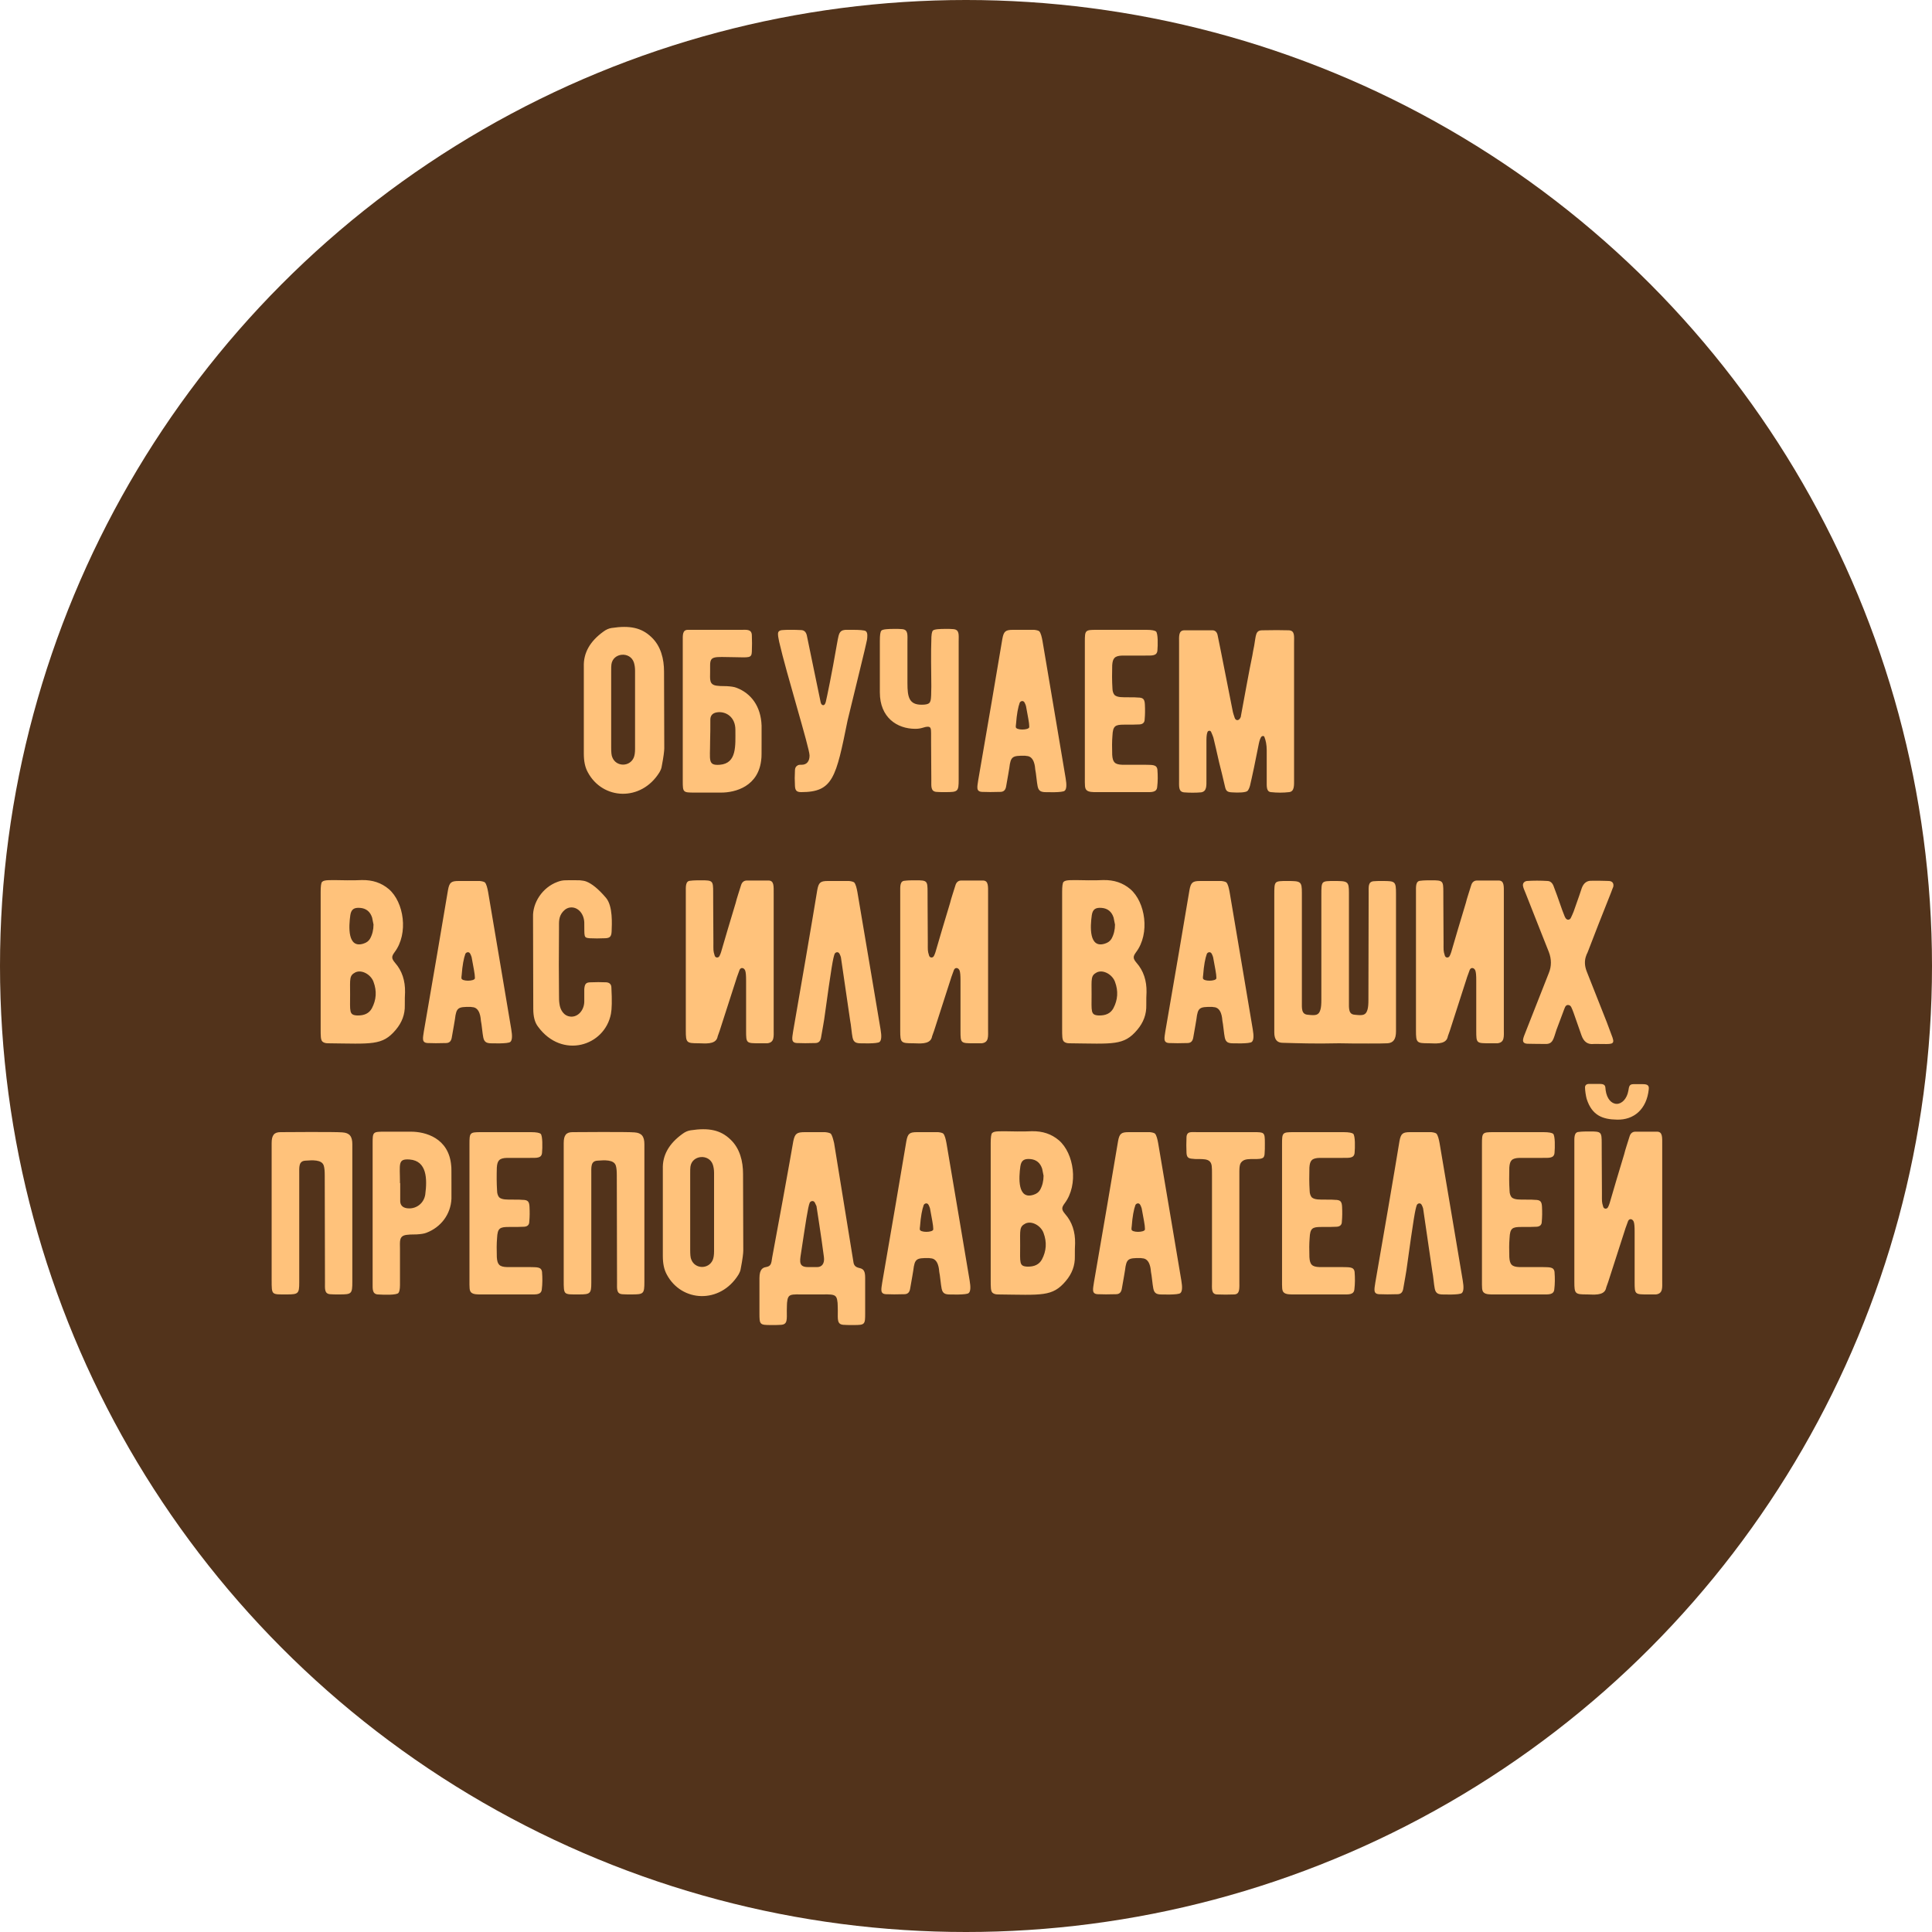
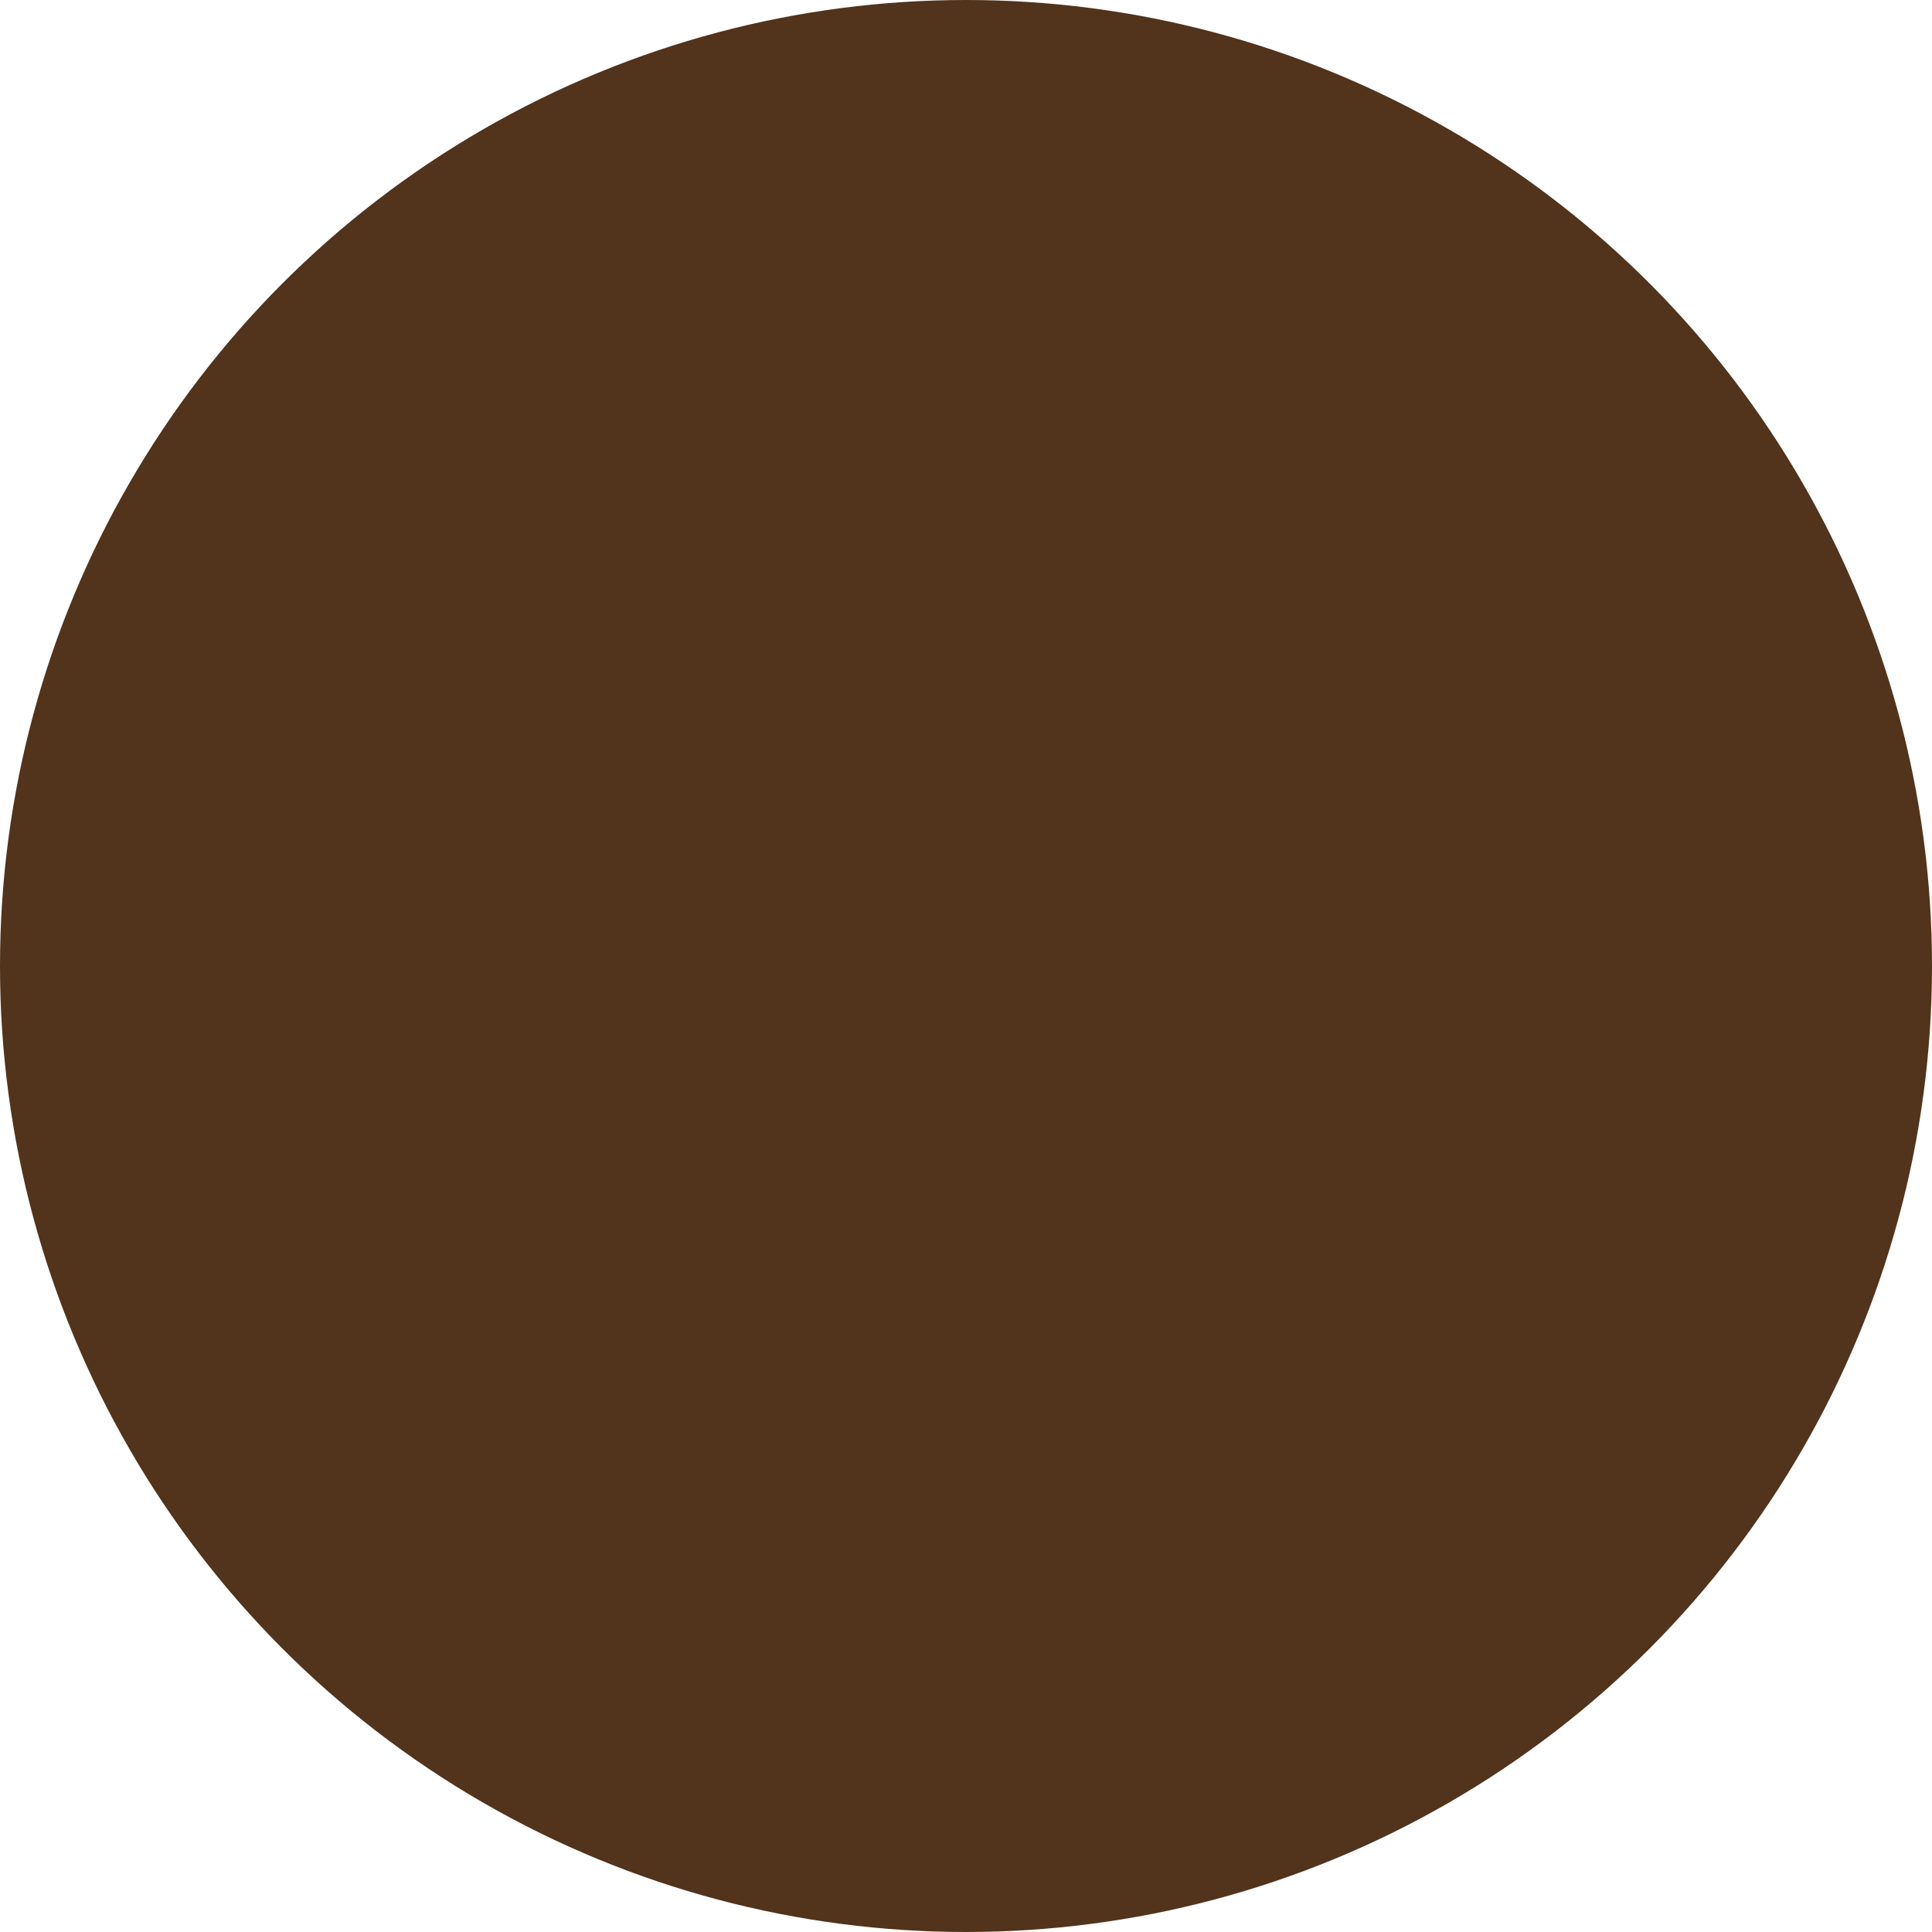
<svg xmlns="http://www.w3.org/2000/svg" width="200" height="200" viewBox="0 0 200 200" fill="none">
  <circle cx="100" cy="100" r="100" fill="#52331B" />
-   <path d="M68.765 77.464L68.741 69.52C68.741 68.248 68.429 66.88 67.421 65.944C66.413 64.984 65.213 64.72 63.317 65.008C63.005 65.056 62.741 65.176 62.453 65.392C61.061 66.4 60.389 67.6 60.437 69.016V78.016C60.437 78.784 60.557 79.408 60.845 79.936C62.381 82.816 66.365 83.008 68.261 79.96C68.381 79.744 68.477 79.552 68.501 79.336C68.693 78.352 68.765 77.728 68.765 77.464ZM65.597 78.448C65.165 79.408 63.773 79.384 63.389 78.4C63.293 78.208 63.269 77.848 63.269 77.368V69.544C63.269 69.16 63.269 68.92 63.293 68.776C63.461 67.552 65.237 67.408 65.621 68.584C65.693 68.824 65.741 69.088 65.741 69.424V77.536C65.741 77.92 65.693 78.232 65.597 78.448ZM76.247 71.2C76.007 71.104 75.671 71.056 75.239 71.032C74.687 71.032 74.327 71.008 74.207 70.984C73.391 70.888 73.511 70.312 73.511 69.544V68.896C73.511 67.864 73.919 68.008 75.983 68.032C77.543 68.056 77.807 68.152 77.831 67.456C77.855 66.88 77.855 66.328 77.831 65.752C77.807 65.104 77.255 65.2 76.727 65.2H71.207C70.631 65.2 70.679 65.776 70.679 66.352V80.848C70.679 82.024 70.703 82.048 71.903 82.048H74.663C76.103 82.048 78.575 81.424 78.815 78.52C78.839 78.448 78.839 77.848 78.839 76.72V75.112C78.767 73.12 77.759 71.776 76.247 71.2ZM76.127 75.544C76.127 77.176 76.295 79.024 74.519 79.168C73.247 79.264 73.511 78.712 73.511 76.72C73.535 75.304 73.535 75.904 73.535 74.44C73.559 74.056 73.775 73.816 74.207 73.744C75.119 73.6 76.127 74.2 76.127 75.544ZM89.637 65.344C89.517 65.224 88.845 65.2 88.293 65.2H87.525C87.285 65.224 87.141 65.272 87.045 65.368C86.829 65.56 86.781 65.896 86.637 66.688C86.109 69.76 85.605 72.16 85.485 72.664C85.413 72.928 85.317 73 85.221 73C85.125 73 85.005 72.928 84.957 72.712C84.837 72.208 83.757 66.856 83.517 65.752C83.421 65.392 83.229 65.224 82.893 65.224C82.509 65.2 82.173 65.2 81.861 65.2C81.549 65.2 81.261 65.2 81.021 65.224C80.613 65.248 80.517 65.416 80.541 65.704C80.541 65.896 80.613 66.16 80.661 66.448C81.405 69.712 83.805 77.44 83.805 78.208C83.805 78.808 83.517 79.168 82.989 79.168C82.677 79.168 82.629 79.168 82.437 79.336C82.365 79.408 82.293 79.552 82.293 79.744C82.293 80.008 82.269 80.296 82.269 80.56C82.269 80.824 82.293 81.088 82.293 81.352C82.317 81.832 82.461 82 82.941 82C86.229 82 86.541 80.512 87.741 74.584C88.701 70.624 89.637 66.832 89.661 66.64C89.733 66.352 89.781 66.112 89.781 65.92C89.805 65.632 89.757 65.44 89.637 65.344ZM99.242 80.68V66.352C99.242 65.728 99.338 65.176 98.69 65.128C98.522 65.104 98.21 65.104 97.874 65.104C97.322 65.104 96.722 65.128 96.578 65.272C96.458 65.392 96.41 65.728 96.41 66.328C96.386 66.808 96.386 67.528 96.386 68.464C96.386 69.184 96.41 70.192 96.41 71.056C96.41 71.752 96.386 72.328 96.338 72.496C96.266 72.736 96.218 72.952 95.402 72.952C94.106 72.952 93.938 72.16 93.938 70.72V66.448C93.938 65.728 94.034 65.176 93.386 65.128C93.218 65.104 92.906 65.104 92.57 65.104C92.018 65.104 91.394 65.128 91.25 65.272C91.13 65.392 91.082 65.728 91.082 66.328V71.68C91.082 74.272 92.858 75.448 94.754 75.448C95.45 75.448 95.642 75.232 96.05 75.232C96.338 75.232 96.386 75.4 96.386 75.904V76.864L96.41 80.752C96.41 81.4 96.338 81.928 96.938 81.976C97.154 82 97.466 82 97.874 82C99.17 82 99.242 81.952 99.242 80.68ZM110.315 80.56C110.291 80.368 108.587 70.312 107.915 66.328C107.843 65.944 107.747 65.512 107.579 65.344C107.483 65.272 107.291 65.224 107.051 65.2H104.867C104.099 65.2 103.907 65.344 103.763 66.136C103.547 67.456 101.843 77.488 101.267 80.752C101.171 81.448 101.003 81.952 101.675 81.976C102.179 82 102.803 82 103.547 81.976C103.883 81.976 104.075 81.808 104.147 81.448C104.339 80.344 104.459 79.696 104.483 79.504C104.627 78.28 104.819 78.232 106.067 78.232C106.067 78.232 106.139 78.232 106.259 78.256C107.099 78.28 107.147 79.432 107.171 79.672C107.219 79.864 107.243 80.152 107.291 80.512C107.387 81.28 107.411 81.64 107.627 81.832C107.723 81.928 107.867 81.976 108.107 82C108.299 82 110.003 82.072 110.219 81.856C110.411 81.688 110.435 81.256 110.315 80.56ZM106.547 75.28C106.499 75.592 105.155 75.616 105.155 75.256C105.155 75.184 105.155 75.064 105.179 74.944C105.251 73.936 105.395 73.192 105.563 72.736C105.659 72.568 105.923 72.472 106.067 72.736C106.139 72.88 106.187 73 106.211 73.096C106.211 73.168 106.475 74.44 106.523 74.872C106.547 75.088 106.547 75.232 106.547 75.28ZM119.815 79.672C119.743 79.12 119.263 79.192 118.543 79.168H116.191C115.399 79.144 115.183 78.904 115.135 78.136C115.111 77.392 115.111 76.744 115.159 76.168C115.207 75.136 115.447 75.016 116.359 75.016C117.055 75.016 117.607 75.016 117.967 74.992C118.303 74.968 118.495 74.8 118.495 74.464C118.543 73.96 118.543 73.456 118.519 72.952C118.495 72.376 118.351 72.208 117.775 72.208C117.607 72.184 117.319 72.184 116.935 72.184C116.191 72.184 115.663 72.208 115.375 71.944C115.255 71.8 115.159 71.56 115.159 71.248C115.111 70.48 115.111 69.688 115.135 68.872C115.183 68.128 115.399 67.888 116.191 67.864H118.567C119.263 67.864 119.767 67.912 119.815 67.336C119.863 66.784 119.887 65.584 119.671 65.368C119.551 65.272 119.239 65.2 118.687 65.2H113.503C112.327 65.2 112.303 65.248 112.303 66.448V80.416C112.303 81.304 112.279 81.616 112.495 81.808C112.711 82 113.119 82 113.455 82H118.663C119.167 82 119.743 82.048 119.791 81.472C119.863 80.896 119.863 80.296 119.815 79.672ZM133.962 80.632V66.544C133.962 65.848 134.058 65.272 133.41 65.248C132.666 65.224 131.754 65.224 130.674 65.248C129.954 65.248 130.026 65.752 129.834 66.832C129.738 67.264 129.69 67.6 129.642 67.864C129.474 68.632 129.282 69.688 129.042 70.96L128.466 74.08C128.466 74.176 128.442 74.224 128.418 74.272C128.25 74.656 127.914 74.608 127.818 74.32C127.722 74.032 127.65 73.816 127.626 73.696L126.378 67.384L126.042 65.728C125.97 65.416 125.778 65.248 125.514 65.248H122.586C121.986 65.272 122.058 65.872 122.058 66.568V80.656C122.058 81.448 121.986 81.952 122.562 82.024C123.162 82.072 123.762 82.072 124.338 82.024C124.938 81.928 124.89 81.352 124.89 80.68V76.6C124.89 76.192 124.938 75.904 125.01 75.76C125.034 75.664 125.274 75.568 125.37 75.76C125.49 76.024 125.562 76.216 125.61 76.36C125.754 76.984 125.97 77.848 126.21 78.952C126.306 79.288 126.666 80.8 126.81 81.424C126.906 81.88 127.05 82 127.53 82.024C128.202 82.072 128.946 82.048 129.138 81.88C129.234 81.784 129.33 81.592 129.402 81.328C129.498 80.896 129.642 80.296 129.81 79.48L130.314 76.984C130.386 76.624 130.482 76.384 130.578 76.264C130.626 76.216 130.674 76.192 130.746 76.192C130.818 76.192 130.866 76.216 130.89 76.288C131.034 76.648 131.13 77.104 131.13 77.68V80.8C131.13 81.4 131.082 81.952 131.562 82C132.21 82.072 132.834 82.072 133.458 82C134.01 81.928 133.962 81.304 133.962 80.632ZM41.93 102.72C41.954 101.52 41.618 100.488 40.898 99.672C40.514 99.216 40.514 99.024 40.85 98.568C42.314 96.624 41.81 93.384 40.25 92.04C39.482 91.392 38.57 91.08 37.442 91.104C37.058 91.128 36.554 91.128 35.93 91.128C34.106 91.104 33.578 91.056 33.338 91.296C33.242 91.392 33.194 91.752 33.194 92.328V106.464C33.194 107.256 33.194 107.616 33.362 107.808C33.482 107.928 33.674 108 33.938 108C38.498 108.048 39.578 108.264 40.97 106.608C41.618 105.84 41.93 105 41.906 104.04C41.906 103.488 41.906 103.032 41.93 102.72ZM36.266 94.728C36.362 94.128 36.65 93.936 37.274 93.984C37.922 94.032 38.33 94.392 38.522 94.992L38.666 95.712C38.666 96.24 38.546 96.744 38.306 97.176C38.162 97.416 37.946 97.584 37.634 97.68C35.954 98.232 36.098 95.904 36.266 94.728ZM38.498 104.376C38.21 104.904 37.706 105.144 36.962 105.12C36.122 105.072 36.242 104.712 36.242 102.936C36.242 101.304 36.146 100.992 36.794 100.656C37.466 100.344 38.402 100.896 38.666 101.64C39.026 102.6 38.954 103.512 38.498 104.376ZM52.928 106.56C52.904 106.368 51.2 96.312 50.528 92.328C50.456 91.944 50.36 91.512 50.192 91.344C50.096 91.272 49.904 91.224 49.664 91.2H47.48C46.712 91.2 46.52 91.344 46.376 92.136C46.16 93.456 44.456 103.488 43.88 106.752C43.784 107.448 43.616 107.952 44.288 107.976C44.792 108 45.416 108 46.16 107.976C46.496 107.976 46.688 107.808 46.76 107.448C46.952 106.344 47.072 105.696 47.096 105.504C47.24 104.28 47.432 104.232 48.68 104.232C48.68 104.232 48.752 104.232 48.872 104.256C49.712 104.28 49.76 105.432 49.784 105.672C49.832 105.864 49.856 106.152 49.904 106.512C50 107.28 50.024 107.64 50.24 107.832C50.336 107.928 50.48 107.976 50.72 108C50.912 108 52.616 108.072 52.832 107.856C53.024 107.688 53.048 107.256 52.928 106.56ZM49.16 101.28C49.112 101.592 47.768 101.616 47.768 101.256C47.768 101.184 47.768 101.064 47.792 100.944C47.864 99.936 48.008 99.192 48.176 98.736C48.272 98.568 48.536 98.472 48.68 98.736C48.752 98.88 48.8 99 48.824 99.096C48.824 99.168 49.088 100.44 49.136 100.872C49.16 101.088 49.16 101.232 49.16 101.28ZM63.292 102.24C63.292 101.904 63.1 101.712 62.764 101.688C62.212 101.664 61.66 101.664 61.156 101.688C60.652 101.688 60.532 101.856 60.484 102.384V103.704C60.46 104.592 59.836 105.288 59.092 105.24C58.348 105.192 57.988 104.52 57.916 103.92C57.868 103.632 57.868 103.32 57.868 102.984C57.844 101.112 57.844 98.808 57.868 96.024C57.868 95.424 57.82 94.872 58.3 94.344C58.54 94.08 58.828 93.936 59.164 93.936C59.836 93.936 60.436 94.56 60.484 95.472C60.508 96.984 60.388 97.08 61.06 97.128C61.564 97.152 62.044 97.152 62.548 97.128C63.124 97.128 63.292 96.984 63.316 96.408C63.34 95.688 63.46 93.816 62.74 92.952C61.948 92.016 61.252 91.464 60.676 91.248C60.484 91.176 60.244 91.152 60.028 91.128C59.716 91.128 59.212 91.104 58.516 91.128C58.276 91.128 58.012 91.176 57.7 91.296C56.14 91.872 55.132 93.456 55.18 94.92L55.204 104.424C55.204 105.216 55.348 105.84 55.708 106.296C58.18 109.656 62.596 108.312 63.244 104.952C63.34 104.472 63.364 103.584 63.292 102.24ZM70.995 92.352V106.68C70.995 107.952 71.067 108 72.339 108C72.915 108 74.019 108.168 74.259 107.424C74.283 107.328 74.307 107.208 74.379 107.04L74.499 106.704C75.723 102.888 76.323 101.064 76.275 101.184L76.563 100.392C76.707 100.104 77.019 100.176 77.139 100.464C77.211 100.656 77.235 100.992 77.235 101.496V106.704C77.235 108 77.259 108 78.603 108H79.443C80.187 107.904 80.091 107.304 80.091 106.536V92.496C80.091 91.752 80.139 91.176 79.587 91.152H77.307C77.019 91.152 76.803 91.32 76.707 91.656C76.659 91.824 76.563 92.136 76.419 92.568C76.299 92.952 76.203 93.264 76.155 93.48C75.771 94.752 74.883 97.704 74.643 98.568C74.595 98.712 74.547 98.832 74.499 98.928C74.379 99.216 74.019 99.168 73.971 98.88C73.827 98.424 73.851 98.352 73.851 97.56C73.827 93.984 73.827 92.256 73.827 92.352C73.827 91.176 73.779 91.128 72.603 91.128C72.195 91.128 71.811 91.128 71.451 91.176C70.947 91.2 70.995 91.8 70.995 92.352ZM85.323 105.504C86.091 99.936 86.235 99.192 86.403 98.736C86.499 98.568 86.763 98.472 86.907 98.736C86.979 98.88 87.027 99 87.051 99.096C87.051 99.168 87.987 105.432 88.011 105.672C88.059 105.864 88.083 106.152 88.131 106.512C88.227 107.28 88.251 107.64 88.467 107.832C88.563 107.928 88.707 107.976 88.947 108C89.139 108 90.843 108.072 91.059 107.856C91.251 107.688 91.275 107.256 91.155 106.56C91.131 106.368 89.427 96.312 88.755 92.328C88.683 91.944 88.587 91.512 88.419 91.344C88.323 91.272 88.131 91.224 87.891 91.2H85.707C84.939 91.2 84.747 91.344 84.603 92.136C84.291 94.104 82.539 104.328 82.107 106.752C82.011 107.448 81.843 107.952 82.515 107.976C83.019 108 83.643 108 84.387 107.976C84.723 107.976 84.915 107.808 84.987 107.448C85.179 106.344 85.299 105.696 85.323 105.504ZM93.191 92.352V106.68C93.191 107.952 93.263 108 94.534 108C95.111 108 96.215 108.168 96.454 107.424C96.478 107.328 96.502 107.208 96.575 107.04L96.695 106.704C97.918 102.888 98.519 101.064 98.471 101.184L98.758 100.392C98.903 100.104 99.215 100.176 99.335 100.464C99.406 100.656 99.43 100.992 99.43 101.496V106.704C99.43 108 99.454 108 100.798 108H101.638C102.382 107.904 102.286 107.304 102.286 106.536V92.496C102.286 91.752 102.334 91.176 101.782 91.152H99.502C99.215 91.152 98.999 91.32 98.903 91.656C98.855 91.824 98.758 92.136 98.615 92.568C98.495 92.952 98.398 93.264 98.35 93.48C97.966 94.752 97.079 97.704 96.838 98.568C96.79 98.712 96.743 98.832 96.695 98.928C96.575 99.216 96.215 99.168 96.166 98.88C96.022 98.424 96.046 98.352 96.046 97.56C96.022 93.984 96.022 92.256 96.022 92.352C96.022 91.176 95.975 91.128 94.799 91.128C94.391 91.128 94.007 91.128 93.647 91.176C93.142 91.2 93.191 91.8 93.191 92.352ZM118.688 102.72C118.712 101.52 118.376 100.488 117.656 99.672C117.272 99.216 117.272 99.024 117.608 98.568C119.072 96.624 118.568 93.384 117.008 92.04C116.24 91.392 115.328 91.08 114.2 91.104C113.816 91.128 113.312 91.128 112.688 91.128C110.864 91.104 110.336 91.056 110.096 91.296C110 91.392 109.952 91.752 109.952 92.328V106.464C109.952 107.256 109.952 107.616 110.12 107.808C110.24 107.928 110.432 108 110.696 108C115.256 108.048 116.336 108.264 117.728 106.608C118.376 105.84 118.688 105 118.664 104.04C118.664 103.488 118.664 103.032 118.688 102.72ZM113.024 94.728C113.12 94.128 113.408 93.936 114.032 93.984C114.68 94.032 115.088 94.392 115.28 94.992L115.424 95.712C115.424 96.24 115.304 96.744 115.064 97.176C114.92 97.416 114.704 97.584 114.392 97.68C112.712 98.232 112.856 95.904 113.024 94.728ZM115.256 104.376C114.968 104.904 114.464 105.144 113.72 105.12C112.88 105.072 113 104.712 113 102.936C113 101.304 112.904 100.992 113.552 100.656C114.224 100.344 115.16 100.896 115.424 101.64C115.784 102.6 115.712 103.512 115.256 104.376ZM129.686 106.56C129.662 106.368 127.958 96.312 127.286 92.328C127.214 91.944 127.118 91.512 126.95 91.344C126.854 91.272 126.662 91.224 126.422 91.2H124.238C123.47 91.2 123.278 91.344 123.134 92.136C122.918 93.456 121.214 103.488 120.638 106.752C120.542 107.448 120.374 107.952 121.046 107.976C121.55 108 122.174 108 122.918 107.976C123.254 107.976 123.446 107.808 123.518 107.448C123.71 106.344 123.83 105.696 123.854 105.504C123.998 104.28 124.19 104.232 125.438 104.232C125.438 104.232 125.51 104.232 125.63 104.256C126.47 104.28 126.518 105.432 126.542 105.672C126.59 105.864 126.614 106.152 126.662 106.512C126.758 107.28 126.782 107.64 126.998 107.832C127.094 107.928 127.238 107.976 127.478 108C127.67 108 129.374 108.072 129.59 107.856C129.782 107.688 129.806 107.256 129.686 106.56ZM125.918 101.28C125.87 101.592 124.526 101.616 124.526 101.256C124.526 101.184 124.526 101.064 124.55 100.944C124.622 99.936 124.766 99.192 124.934 98.736C125.03 98.568 125.294 98.472 125.438 98.736C125.51 98.88 125.558 99 125.582 99.096C125.582 99.168 125.846 100.44 125.894 100.872C125.918 101.088 125.918 101.232 125.918 101.28ZM143.146 91.2C142.738 91.2 142.426 91.2 142.21 91.224C141.61 91.272 141.682 91.8 141.682 92.448L141.658 103.488C141.658 103.944 141.634 104.28 141.562 104.52C141.394 105.096 141.106 105.144 140.266 105.048C139.738 105.024 139.666 104.664 139.642 104.184V92.424C139.642 91.224 139.522 91.2 138.106 91.2C137.482 91.2 137.122 91.2 136.954 91.368C136.786 91.56 136.786 91.872 136.786 92.736V103.488C136.786 103.944 136.762 104.28 136.69 104.52C136.522 105.096 136.234 105.144 135.394 105.048C134.698 105 134.77 104.376 134.77 103.656V92.424C134.77 91.224 134.65 91.2 133.234 91.2C132.61 91.2 132.25 91.2 132.082 91.368C131.914 91.56 131.914 91.872 131.914 92.736V106.872C131.914 107.616 132.202 107.952 132.802 107.952C133.114 107.952 134.65 108.024 136.786 108.024L138.634 108C139.522 108.024 140.626 108.024 141.658 108.024C142.426 108.024 143.338 108.024 143.65 108C144.25 107.952 144.514 107.568 144.514 106.752V92.52C144.514 91.248 144.442 91.2 143.146 91.2ZM146.581 92.352V106.68C146.581 107.952 146.653 108 147.925 108C148.501 108 149.605 108.168 149.845 107.424C149.869 107.328 149.893 107.208 149.965 107.04L150.085 106.704C151.309 102.888 151.909 101.064 151.861 101.184L152.149 100.392C152.293 100.104 152.605 100.176 152.725 100.464C152.797 100.656 152.821 100.992 152.821 101.496V106.704C152.821 108 152.845 108 154.189 108H155.029C155.773 107.904 155.677 107.304 155.677 106.536V92.496C155.677 91.752 155.725 91.176 155.173 91.152H152.893C152.605 91.152 152.389 91.32 152.293 91.656C152.245 91.824 152.149 92.136 152.005 92.568C151.885 92.952 151.789 93.264 151.741 93.48C151.357 94.752 150.469 97.704 150.229 98.568C150.181 98.712 150.133 98.832 150.085 98.928C149.965 99.216 149.605 99.168 149.557 98.88C149.413 98.424 149.437 98.352 149.437 97.56C149.413 93.984 149.413 92.256 149.413 92.352C149.413 91.176 149.365 91.128 148.189 91.128C147.781 91.128 147.397 91.128 147.037 91.176C146.533 91.2 146.581 91.8 146.581 92.352ZM165.541 108.072H164.989C164.365 108.144 163.957 107.856 163.717 107.184C163.669 107.064 163.405 106.272 162.901 104.856C162.685 104.304 162.637 104.064 162.349 104.04C162.181 104.016 162.037 104.136 161.965 104.376C161.965 104.352 161.701 105.096 161.125 106.608C160.813 107.544 160.765 108.072 160.021 108.072C159.013 108.072 158.389 108.048 158.101 108.048C157.381 108 157.717 107.4 157.933 106.824C159.325 103.272 160.117 101.256 160.333 100.728C160.621 100.032 160.621 99.288 160.333 98.544C160.045 97.8 159.229 95.784 157.933 92.472C157.789 92.136 157.693 91.896 157.669 91.752C157.597 91.464 157.765 91.248 158.053 91.2C158.725 91.152 159.469 91.152 160.237 91.2C160.525 91.224 160.741 91.44 160.861 91.824C161.005 92.184 161.293 92.976 161.725 94.224C161.893 94.632 161.965 94.872 162.013 94.944C162.181 95.328 162.541 95.256 162.637 94.968C162.709 94.824 162.805 94.608 162.901 94.368C163.405 92.976 163.669 92.16 163.741 91.944C163.933 91.416 164.269 91.152 164.773 91.176H165.685C166.069 91.176 166.357 91.2 166.573 91.2C166.933 91.224 167.077 91.464 167.005 91.8C166.957 91.896 166.885 92.112 166.765 92.424C166.141 93.96 164.701 97.656 164.413 98.424L164.317 98.664C164.269 98.736 164.245 98.808 164.221 98.88C164.005 99.408 164.029 99.96 164.245 100.536C164.557 101.304 165.253 103.08 166.333 105.816L166.933 107.424C167.197 108.192 166.741 108.072 165.541 108.072ZM36.473 132.68V118.448C36.473 117.632 36.185 117.272 35.441 117.224C34.673 117.152 29.177 117.2 29.033 117.2C28.385 117.2 28.121 117.512 28.121 118.328V132.464C28.121 133.328 28.121 133.64 28.289 133.832C28.481 134.024 28.889 134 29.705 134C30.881 134 30.977 133.904 30.977 132.776V121.544C30.977 120.824 30.905 120.2 31.601 120.152C32.297 120.104 33.329 120.008 33.521 120.68C33.593 120.92 33.617 121.256 33.617 121.712L33.641 132.752C33.641 133.4 33.569 133.928 34.169 133.976C34.385 134 34.697 134 35.105 134C36.401 134 36.473 133.952 36.473 132.68ZM46.71 120.68C46.47 117.776 43.998 117.152 42.558 117.152C42.366 117.152 41.934 117.152 41.19 117.152H39.798C38.598 117.152 38.574 117.176 38.574 118.352V132.848C38.574 133.424 38.526 133.952 39.102 134C39.846 134.048 41.022 134.072 41.238 133.856C41.334 133.76 41.406 133.472 41.406 133.04V129.272C41.406 128.504 41.286 127.928 42.102 127.832C42.222 127.808 42.582 127.784 43.134 127.784C43.566 127.76 43.902 127.712 44.142 127.616C45.654 127.04 46.662 125.696 46.734 124.088V122.48C46.734 121.352 46.734 120.752 46.71 120.68ZM44.022 123.656C43.878 124.616 43.014 125.216 42.102 125.072C41.67 125 41.454 124.76 41.43 124.376V122.48H41.406C41.406 120.488 41.142 119.936 42.414 120.032C44.19 120.176 44.238 122.024 44.022 123.656ZM56.111 131.672C56.039 131.12 55.559 131.192 54.84 131.168H52.487C51.696 131.144 51.48 130.904 51.431 130.136C51.407 129.392 51.407 128.744 51.456 128.168C51.504 127.136 51.743 127.016 52.656 127.016C53.352 127.016 53.904 127.016 54.264 126.992C54.599 126.968 54.791 126.8 54.791 126.464C54.84 125.96 54.84 125.456 54.816 124.952C54.791 124.376 54.648 124.208 54.072 124.208C53.904 124.184 53.615 124.184 53.231 124.184C52.487 124.184 51.959 124.208 51.672 123.944C51.551 123.8 51.456 123.56 51.456 123.248C51.407 122.48 51.407 121.688 51.431 120.872C51.48 120.128 51.696 119.888 52.487 119.864H54.864C55.559 119.864 56.063 119.912 56.111 119.336C56.16 118.784 56.184 117.584 55.968 117.368C55.847 117.272 55.535 117.2 54.983 117.2H49.8C48.623 117.2 48.599 117.248 48.599 118.448V132.416C48.599 133.304 48.575 133.616 48.791 133.808C49.008 134 49.416 134 49.752 134H54.959C55.464 134 56.039 134.048 56.087 133.472C56.16 132.896 56.16 132.296 56.111 131.672ZM66.707 132.68V118.448C66.707 117.632 66.419 117.272 65.675 117.224C64.907 117.152 59.411 117.2 59.267 117.2C58.619 117.2 58.355 117.512 58.355 118.328V132.464C58.355 133.328 58.355 133.64 58.523 133.832C58.715 134.024 59.123 134 59.939 134C61.115 134 61.211 133.904 61.211 132.776V121.544C61.211 120.824 61.139 120.2 61.835 120.152C62.531 120.104 63.563 120.008 63.755 120.68C63.827 120.92 63.851 121.256 63.851 121.712L63.875 132.752C63.875 133.4 63.803 133.928 64.403 133.976C64.619 134 64.931 134 65.339 134C66.635 134 66.707 133.952 66.707 132.68ZM76.944 129.464L76.92 121.52C76.92 120.248 76.608 118.88 75.6 117.944C74.592 116.984 73.392 116.72 71.496 117.008C71.184 117.056 70.92 117.176 70.632 117.392C69.24 118.4 68.568 119.6 68.616 121.016V130.016C68.616 130.784 68.736 131.408 69.024 131.936C70.56 134.816 74.544 135.008 76.44 131.96C76.56 131.744 76.656 131.552 76.68 131.336C76.872 130.352 76.944 129.728 76.944 129.464ZM73.776 130.448C73.344 131.408 71.952 131.384 71.568 130.4C71.472 130.208 71.448 129.848 71.448 129.368V121.544C71.448 121.16 71.448 120.92 71.472 120.776C71.64 119.552 73.416 119.408 73.8 120.584C73.872 120.824 73.92 121.088 73.92 121.424V129.536C73.92 129.92 73.872 130.232 73.776 130.448ZM88.962 131.264C88.554 131.168 88.386 131 88.338 130.592L86.346 118.328C86.25 117.944 86.154 117.512 85.986 117.344C85.866 117.272 85.674 117.224 85.41 117.2H83.322C82.482 117.2 82.29 117.344 82.122 118.136C81.906 119.456 80.202 128.816 79.938 130.16C79.842 130.832 79.818 131.072 79.29 131.168C79.002 131.216 78.618 131.36 78.618 132.296V135.944C78.618 137.12 78.642 137.168 79.818 137.168C80.298 137.168 80.634 137.168 80.874 137.144C81.546 137.096 81.45 136.568 81.45 135.656C81.45 135.344 81.474 134.912 81.474 134.864C81.57 133.88 81.834 134 83.346 134H84.594C86.346 134 86.61 133.88 86.706 134.864C86.706 134.912 86.73 135.344 86.73 135.656C86.73 136.568 86.634 137.096 87.306 137.144C87.546 137.168 87.882 137.168 88.362 137.168C89.538 137.168 89.562 137.12 89.562 135.944V132.296C89.562 131.6 89.418 131.36 88.962 131.264ZM85.29 130.112C85.386 130.808 85.074 131.168 84.594 131.168H83.658C82.722 131.168 82.77 130.664 82.914 129.776C83.394 126.632 83.634 124.928 83.826 124.496C83.922 124.328 84.21 124.232 84.354 124.496L84.522 124.856C84.522 124.928 84.978 127.688 85.29 130.112ZM100.377 132.56C100.353 132.368 98.649 122.312 97.977 118.328C97.905 117.944 97.809 117.512 97.641 117.344C97.545 117.272 97.353 117.224 97.113 117.2H94.929C94.161 117.2 93.969 117.344 93.825 118.136C93.609 119.456 91.905 129.488 91.329 132.752C91.233 133.448 91.065 133.952 91.737 133.976C92.241 134 92.865 134 93.609 133.976C93.945 133.976 94.137 133.808 94.209 133.448C94.401 132.344 94.521 131.696 94.545 131.504C94.689 130.28 94.881 130.232 96.129 130.232C96.129 130.232 96.201 130.232 96.321 130.256C97.161 130.28 97.209 131.432 97.233 131.672C97.281 131.864 97.305 132.152 97.353 132.512C97.449 133.28 97.473 133.64 97.689 133.832C97.785 133.928 97.929 133.976 98.169 134C98.361 134 100.065 134.072 100.281 133.856C100.473 133.688 100.497 133.256 100.377 132.56ZM96.609 127.28C96.561 127.592 95.217 127.616 95.217 127.256C95.217 127.184 95.217 127.064 95.241 126.944C95.313 125.936 95.457 125.192 95.625 124.736C95.721 124.568 95.985 124.472 96.129 124.736C96.201 124.88 96.249 125 96.273 125.096C96.273 125.168 96.537 126.44 96.585 126.872C96.609 127.088 96.609 127.232 96.609 127.28ZM111.293 128.72C111.317 127.52 110.981 126.488 110.261 125.672C109.877 125.216 109.877 125.024 110.213 124.568C111.677 122.624 111.173 119.384 109.613 118.04C108.845 117.392 107.933 117.08 106.805 117.104C106.421 117.128 105.917 117.128 105.293 117.128C103.469 117.104 102.941 117.056 102.701 117.296C102.605 117.392 102.557 117.752 102.557 118.328V132.464C102.557 133.256 102.557 133.616 102.725 133.808C102.845 133.928 103.037 134 103.301 134C107.861 134.048 108.941 134.264 110.333 132.608C110.981 131.84 111.293 131 111.269 130.04C111.269 129.488 111.269 129.032 111.293 128.72ZM105.629 120.728C105.725 120.128 106.013 119.936 106.637 119.984C107.285 120.032 107.693 120.392 107.885 120.992L108.029 121.712C108.029 122.24 107.909 122.744 107.669 123.176C107.525 123.416 107.309 123.584 106.997 123.68C105.317 124.232 105.461 121.904 105.629 120.728ZM107.861 130.376C107.573 130.904 107.069 131.144 106.325 131.12C105.485 131.072 105.605 130.712 105.605 128.936C105.605 127.304 105.509 126.992 106.157 126.656C106.829 126.344 107.765 126.896 108.029 127.64C108.389 128.6 108.317 129.512 107.861 130.376ZM122.292 132.56C122.268 132.368 120.564 122.312 119.892 118.328C119.82 117.944 119.724 117.512 119.556 117.344C119.46 117.272 119.268 117.224 119.028 117.2H116.844C116.076 117.2 115.884 117.344 115.74 118.136C115.524 119.456 113.82 129.488 113.244 132.752C113.148 133.448 112.979 133.952 113.652 133.976C114.156 134 114.78 134 115.524 133.976C115.86 133.976 116.052 133.808 116.124 133.448C116.316 132.344 116.436 131.696 116.46 131.504C116.604 130.28 116.796 130.232 118.044 130.232C118.044 130.232 118.116 130.232 118.236 130.256C119.076 130.28 119.124 131.432 119.148 131.672C119.196 131.864 119.22 132.152 119.268 132.512C119.364 133.28 119.388 133.64 119.604 133.832C119.7 133.928 119.844 133.976 120.084 134C120.276 134 121.98 134.072 122.196 133.856C122.388 133.688 122.412 133.256 122.292 132.56ZM118.523 127.28C118.476 127.592 117.132 127.616 117.132 127.256C117.132 127.184 117.132 127.064 117.156 126.944C117.228 125.936 117.372 125.192 117.54 124.736C117.636 124.568 117.9 124.472 118.044 124.736C118.116 124.88 118.164 125 118.188 125.096C118.188 125.168 118.452 126.44 118.5 126.872C118.523 127.088 118.523 127.232 118.523 127.28ZM130.938 118.328C130.938 117.2 130.89 117.2 129.762 117.2H124.002C123.45 117.2 123.162 117.152 122.97 117.32C122.898 117.392 122.826 117.536 122.826 117.728C122.802 118.28 122.802 118.832 122.826 119.336C122.85 119.816 123.018 119.936 123.498 119.96C123.594 119.984 123.786 119.984 124.05 119.984C124.53 119.984 125.01 119.984 125.25 120.248C125.465 120.488 125.465 120.8 125.465 121.616V132.68C125.465 133.4 125.37 133.976 125.994 134C126.57 134.024 127.17 134.024 127.794 134C128.37 133.952 128.298 133.4 128.298 132.536V121.856C128.298 120.92 128.273 120.512 128.562 120.248C128.85 119.96 129.354 119.984 129.834 119.984C130.266 119.984 130.602 119.984 130.794 119.816C130.866 119.72 130.914 119.576 130.914 119.36C130.938 119.168 130.938 118.808 130.938 118.328ZM140.229 131.672C140.157 131.12 139.677 131.192 138.957 131.168H136.605C135.813 131.144 135.597 130.904 135.549 130.136C135.525 129.392 135.525 128.744 135.573 128.168C135.621 127.136 135.861 127.016 136.773 127.016C137.469 127.016 138.021 127.016 138.381 126.992C138.717 126.968 138.909 126.8 138.909 126.464C138.957 125.96 138.957 125.456 138.933 124.952C138.909 124.376 138.765 124.208 138.189 124.208C138.021 124.184 137.733 124.184 137.349 124.184C136.605 124.184 136.077 124.208 135.789 123.944C135.669 123.8 135.573 123.56 135.573 123.248C135.525 122.48 135.525 121.688 135.549 120.872C135.597 120.128 135.813 119.888 136.605 119.864H138.981C139.677 119.864 140.181 119.912 140.229 119.336C140.277 118.784 140.301 117.584 140.085 117.368C139.965 117.272 139.653 117.2 139.101 117.2H133.917C132.741 117.2 132.717 117.248 132.717 118.448V132.416C132.717 133.304 132.693 133.616 132.909 133.808C133.125 134 133.533 134 133.869 134H139.077C139.581 134 140.157 134.048 140.205 133.472C140.277 132.896 140.277 132.296 140.229 131.672ZM145.592 131.504C146.36 125.936 146.504 125.192 146.672 124.736C146.768 124.568 147.032 124.472 147.176 124.736C147.248 124.88 147.296 125 147.32 125.096C147.32 125.168 148.256 131.432 148.28 131.672C148.328 131.864 148.352 132.152 148.4 132.512C148.496 133.28 148.52 133.64 148.736 133.832C148.832 133.928 148.976 133.976 149.216 134C149.408 134 151.112 134.072 151.328 133.856C151.52 133.688 151.544 133.256 151.424 132.56C151.4 132.368 149.696 122.312 149.024 118.328C148.952 117.944 148.856 117.512 148.688 117.344C148.592 117.272 148.4 117.224 148.16 117.2H145.976C145.208 117.2 145.016 117.344 144.872 118.136C144.56 120.104 142.808 130.328 142.376 132.752C142.28 133.448 142.112 133.952 142.784 133.976C143.288 134 143.912 134 144.656 133.976C144.992 133.976 145.184 133.808 145.256 133.448C145.448 132.344 145.568 131.696 145.592 131.504ZM160.924 131.672C160.852 131.12 160.372 131.192 159.652 131.168H157.3C156.508 131.144 156.292 130.904 156.244 130.136C156.22 129.392 156.22 128.744 156.268 128.168C156.316 127.136 156.556 127.016 157.468 127.016C158.164 127.016 158.716 127.016 159.076 126.992C159.412 126.968 159.604 126.8 159.604 126.464C159.652 125.96 159.652 125.456 159.628 124.952C159.604 124.376 159.46 124.208 158.884 124.208C158.716 124.184 158.428 124.184 158.044 124.184C157.3 124.184 156.772 124.208 156.484 123.944C156.364 123.8 156.268 123.56 156.268 123.248C156.22 122.48 156.22 121.688 156.244 120.872C156.292 120.128 156.508 119.888 157.3 119.864H159.676C160.372 119.864 160.876 119.912 160.924 119.336C160.972 118.784 160.996 117.584 160.78 117.368C160.66 117.272 160.348 117.2 159.796 117.2H154.612C153.436 117.2 153.412 117.248 153.412 118.448V132.416C153.412 133.304 153.388 133.616 153.604 133.808C153.82 134 154.228 134 154.564 134H159.772C160.276 134 160.852 134.048 160.9 133.472C160.972 132.896 160.972 132.296 160.924 131.672ZM170.68 112.76C170.728 112.352 170.536 112.232 170.056 112.232H169.096C168.664 112.232 168.64 112.472 168.568 112.904C168.424 113.744 167.896 114.272 167.368 114.272C166.816 114.272 166.336 113.744 166.216 112.856C166.168 112.544 166.264 112.208 165.64 112.208C165.472 112.208 165.256 112.208 165.04 112.208H164.488C164.224 112.208 164.08 112.352 164.08 112.568C164.08 112.904 164.176 113.48 164.248 113.744C164.8 115.496 165.928 115.88 167.392 115.904C169.12 115.952 170.464 114.848 170.68 112.76ZM162.976 118.352V132.68C162.976 133.952 163.048 134 164.32 134C164.896 134 166 134.168 166.24 133.424C166.264 133.328 166.288 133.208 166.36 133.04L166.48 132.704C167.704 128.888 168.304 127.064 168.256 127.184L168.544 126.392C168.688 126.104 169 126.176 169.12 126.464C169.192 126.656 169.216 126.992 169.216 127.496V132.704C169.216 134 169.24 134 170.584 134H171.424C172.168 133.904 172.072 133.304 172.072 132.536V118.496C172.072 117.752 172.12 117.176 171.568 117.152H169.288C169 117.152 168.784 117.32 168.688 117.656C168.64 117.824 168.544 118.136 168.4 118.568C168.28 118.952 168.184 119.264 168.136 119.48C167.752 120.752 166.864 123.704 166.624 124.568C166.576 124.712 166.528 124.832 166.48 124.928C166.36 125.216 166 125.168 165.952 124.88C165.808 124.424 165.832 124.352 165.832 123.56C165.808 119.984 165.808 118.256 165.808 118.352C165.808 117.176 165.76 117.128 164.584 117.128C164.176 117.128 163.792 117.128 163.432 117.176C162.928 117.2 162.976 117.8 162.976 118.352Z" fill="#FFC27B" />
</svg>